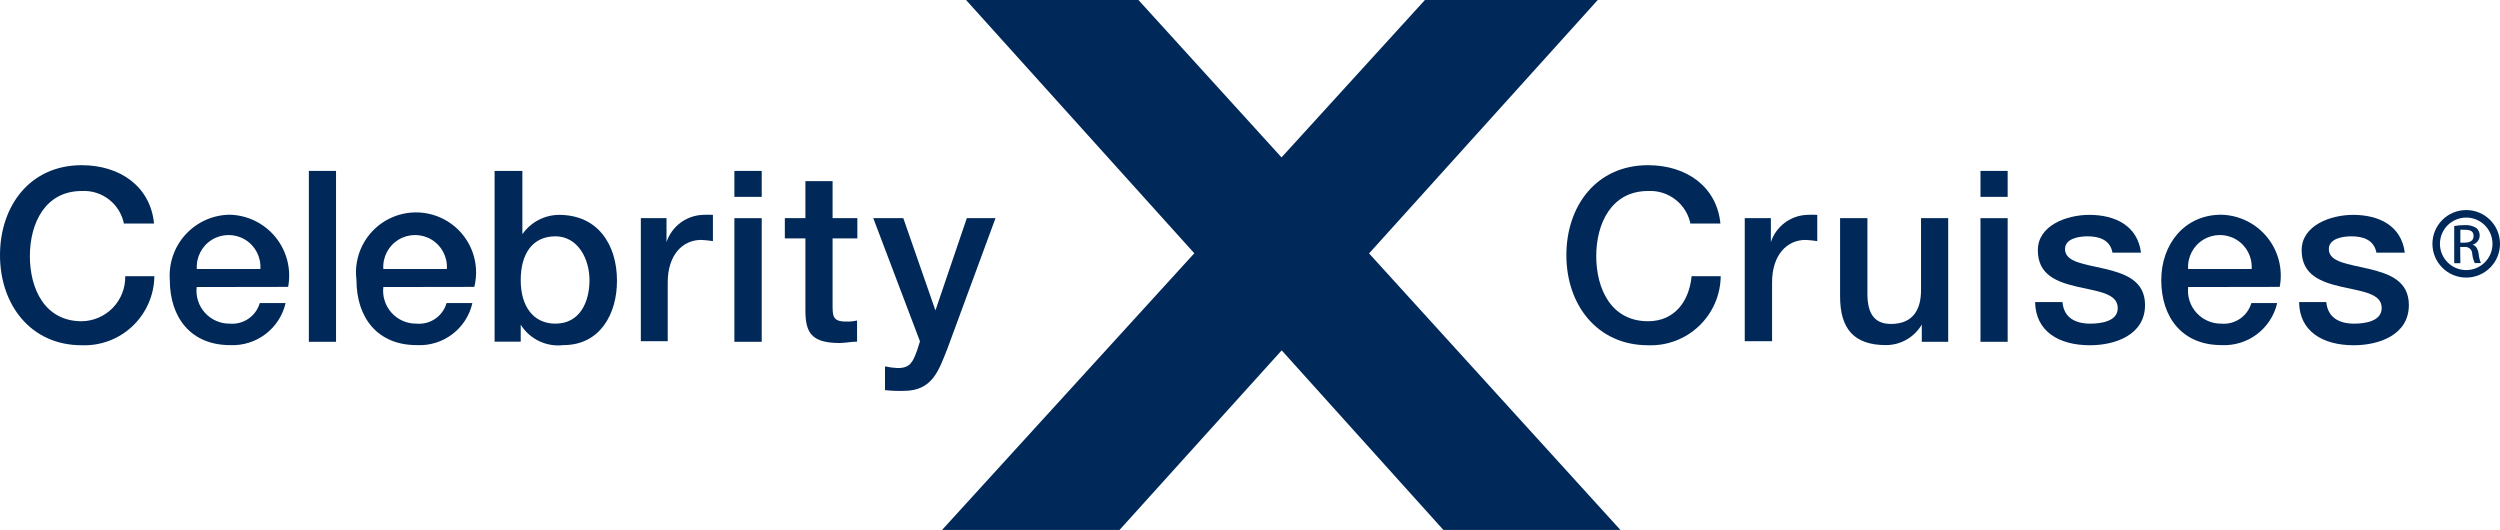
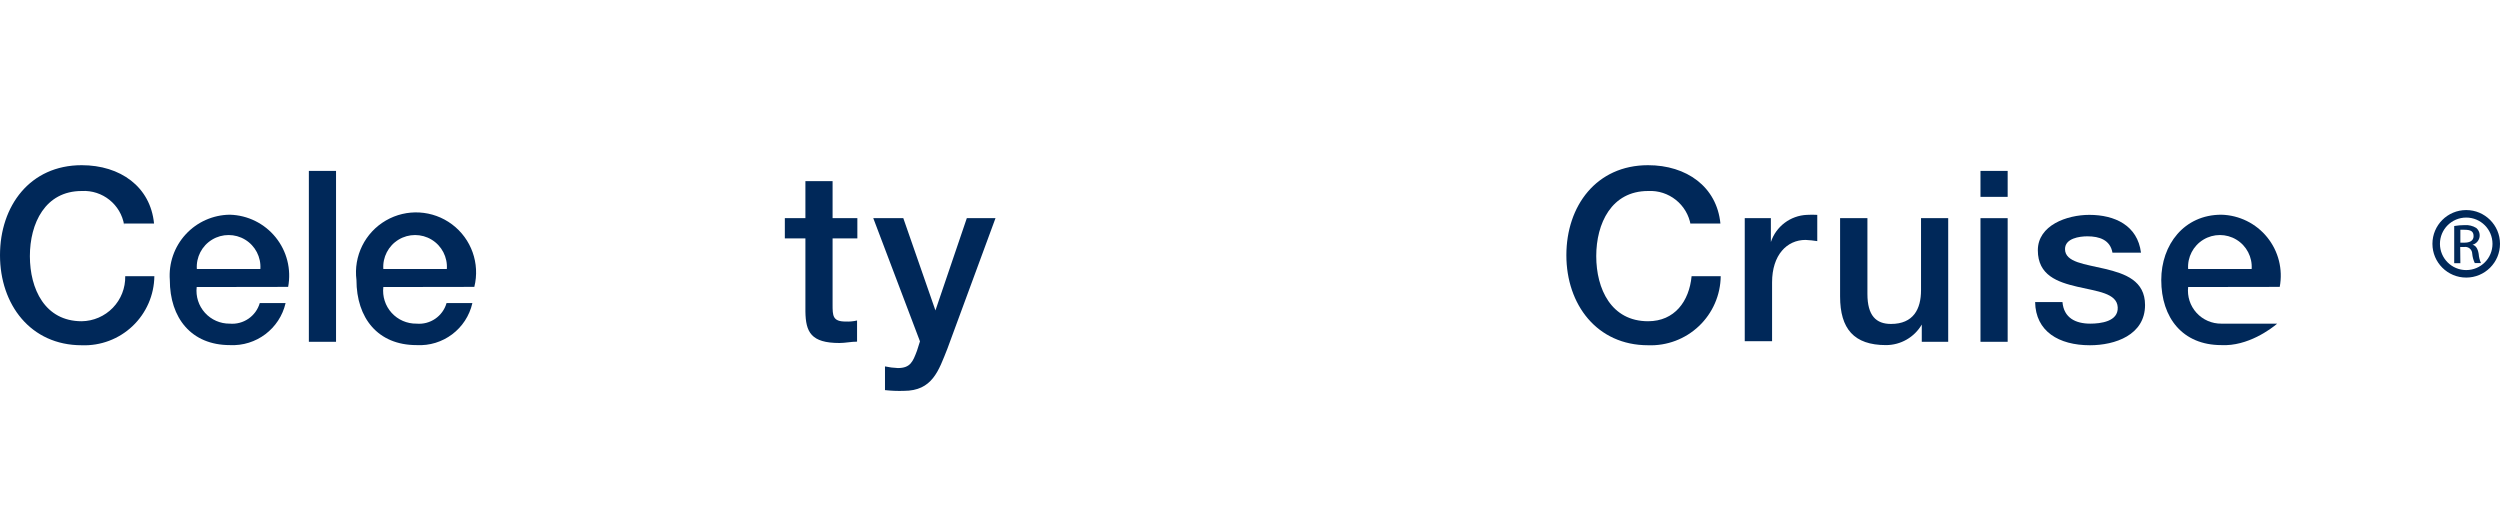
<svg xmlns="http://www.w3.org/2000/svg" width="802" height="170" viewBox="0 0 802 170" fill="none">
  <g clip-path="url(#clip0_2379_427)">
-     <path fill-rule="evenodd" clip-rule="evenodd" d="M302.207 170.009L383.13 81.25L309.914 0H365.211L411.115 50.492L457.116 0H512.557L439.197 81.298L519.831 170.009H463.041L411.163 112.393L359.142 170.009H302.207Z" fill="#002859" />
    <path fill-rule="evenodd" clip-rule="evenodd" d="M39.835 72.201C38.761 65.608 32.877 60.892 26.203 61.274C14.499 61.274 9.585 71.623 9.585 82.165C9.585 92.706 14.402 103.055 26.203 103.055C29.976 103.004 33.573 101.451 36.196 98.74C38.818 96.029 40.25 92.384 40.172 88.614H49.517C49.443 94.666 46.926 100.432 42.536 104.601C38.145 108.771 32.255 110.99 26.203 110.756C9.826 110.756 0 97.712 0 81.876C0 66.04 9.634 52.995 26.203 52.995C38.583 52.995 48.264 59.879 49.42 71.719H39.787" fill="#002859" />
    <path fill-rule="evenodd" clip-rule="evenodd" d="M83.524 86.304C83.786 82.5 81.903 78.867 78.643 76.885C75.383 74.904 71.289 74.904 68.029 76.885C64.769 78.867 62.887 82.5 63.148 86.304H83.524ZM63.1 92.08C62.755 95.086 63.718 98.096 65.746 100.343C67.773 102.59 70.67 103.858 73.697 103.825C78.072 104.206 82.106 101.444 83.331 97.23H91.616C89.713 105.456 82.183 111.135 73.746 110.708C61.366 110.708 54.478 101.996 54.478 89.818C54.079 84.444 55.923 79.144 59.573 75.178C63.223 71.211 68.353 68.931 73.746 68.879C79.471 69.034 84.841 71.69 88.438 76.145C92.034 80.6 93.495 86.407 92.435 92.032L63.1 92.08Z" fill="#002859" />
    <path fill-rule="evenodd" clip-rule="evenodd" d="M99.082 109.649H107.8V54.825H99.082V109.649Z" fill="#002859" />
    <path fill-rule="evenodd" clip-rule="evenodd" d="M143.348 86.304C143.61 82.5 141.728 78.867 138.468 76.885C135.208 74.904 131.114 74.904 127.854 76.885C124.594 78.867 122.711 82.5 122.973 86.304H143.348ZM122.973 92.08C122.626 95.094 123.596 98.112 125.635 100.361C127.673 102.61 130.582 103.872 133.618 103.825C137.998 104.225 142.044 101.456 143.252 97.23H151.537C149.666 105.497 142.086 111.199 133.618 110.708C121.191 110.708 114.351 101.996 114.351 89.818C113.375 82.145 117.088 74.633 123.779 70.745C130.469 66.857 138.839 67.347 145.03 71.99C151.22 76.632 154.03 84.526 152.163 92.032L122.973 92.08Z" fill="#002859" />
-     <path fill-rule="evenodd" clip-rule="evenodd" d="M178.174 75.811C170.804 75.811 167.047 81.442 167.047 89.866C167.047 98.289 171.093 103.825 178.174 103.825C186.122 103.825 189.108 96.749 189.108 89.866C189.108 82.983 185.351 75.811 178.174 75.811ZM158.907 54.825H167.577V75.137C170.253 71.282 174.636 68.967 179.33 68.928C191.854 68.928 197.923 78.555 197.923 90.01C197.971 100.696 192.48 110.708 180.775 110.708C175.315 111.375 169.963 108.823 167.047 104.162V109.601H158.666V54.825H158.907Z" fill="#002859" />
-     <path fill-rule="evenodd" clip-rule="evenodd" d="M205.582 69.987H213.819V77.64C215.509 72.614 220.126 69.15 225.427 68.928C226.518 68.864 227.612 68.864 228.703 68.928V77.351C227.459 77.151 226.204 77.023 224.945 76.966C218.973 76.966 214.204 81.779 214.204 90.588V109.456H205.582V69.987Z" fill="#002859" />
-     <path fill-rule="evenodd" clip-rule="evenodd" d="M235.591 109.649H244.357V69.987H235.591V109.649ZM235.591 63.152H244.357V54.825H235.591V63.152Z" fill="#002859" />
    <path fill-rule="evenodd" clip-rule="evenodd" d="M251.775 69.987H258.374V58.098H267.093V69.987H275.04V76.485H267.093V97.664C267.093 101.274 267.093 103.151 271.283 103.151C272.513 103.208 273.745 103.095 274.944 102.814V109.601C273.017 109.601 271.187 110.034 269.308 110.034C260.156 110.034 258.471 106.52 258.374 99.926V76.485H251.775V69.987Z" fill="#002859" />
    <path fill-rule="evenodd" clip-rule="evenodd" d="M280.146 69.987H289.78L300.088 99.589L310.155 69.987H319.355L303.941 111.815C301.099 118.939 299.124 125.389 289.924 125.389C287.914 125.454 285.902 125.373 283.903 125.148V117.543C285.266 117.84 286.652 118.018 288.046 118.072C292.092 118.072 292.862 115.954 294.163 112.537L295.126 109.505L280.146 69.987Z" fill="#002859" />
    <path fill-rule="evenodd" clip-rule="evenodd" d="M542.374 72.201C541.257 65.613 535.371 60.911 528.694 61.274C516.989 61.274 512.076 71.623 512.076 82.165C512.076 92.706 516.893 103.055 528.694 103.055C537.22 103.055 541.892 96.653 542.663 88.614H552.007C551.934 94.666 549.416 100.432 545.026 104.601C540.636 108.771 534.746 110.99 528.694 110.756C512.317 110.756 502.49 97.712 502.49 81.876C502.49 66.04 512.124 52.995 528.694 52.995C541.025 52.995 550.755 59.879 551.911 71.719H542.277" fill="#002859" />
    <path fill-rule="evenodd" clip-rule="evenodd" d="M559.859 69.987H568.095V77.64C569.768 72.621 574.367 69.156 579.656 68.928C580.763 68.862 581.872 68.862 582.979 68.928V77.351C581.735 77.156 580.481 77.028 579.222 76.966C573.249 76.966 568.481 81.779 568.481 90.588V109.456H559.714V69.987" fill="#002859" />
    <path fill-rule="evenodd" clip-rule="evenodd" d="M625.03 109.649H616.505V104.114C614.126 108.19 609.763 110.7 605.04 110.708C594.733 110.708 590.301 105.461 590.301 95.112V69.987H599.068V94.294C599.068 101.274 601.861 103.921 606.63 103.921C613.855 103.921 616.264 99.108 616.264 93.091V69.987H624.982V109.649" fill="#002859" />
    <path fill-rule="evenodd" clip-rule="evenodd" d="M635.338 109.649H644.057V69.987H635.338V109.649ZM635.338 63.152H644.057V54.825H635.338V63.152Z" fill="#002859" />
    <path fill-rule="evenodd" clip-rule="evenodd" d="M661.638 96.893C662.071 101.996 665.877 103.825 670.549 103.825C673.873 103.825 679.605 103.151 679.364 98.578C679.123 94.005 672.765 93.476 666.407 91.984C660.048 90.492 653.738 88.326 653.738 80.287C653.738 72.249 663.083 68.928 670.26 68.928C678.4 68.928 685.722 72.297 686.83 81.057H677.678C676.955 76.966 673.487 75.811 669.634 75.811C667.129 75.811 662.457 76.437 662.457 79.902C662.457 84.186 668.911 84.716 675.318 86.256C681.724 87.796 688.13 90.01 688.13 97.856C688.13 107.483 678.497 110.756 670.453 110.756C660.434 110.756 653.016 106.28 652.871 96.893H661.638Z" fill="#002859" />
-     <path fill-rule="evenodd" clip-rule="evenodd" d="M722.33 86.304C722.592 82.5 720.709 78.867 717.449 76.885C714.189 74.904 710.095 74.904 706.835 76.885C703.575 78.867 701.693 82.5 701.955 86.304H722.33ZM701.955 92.08C701.624 95.091 702.599 98.1 704.634 100.345C706.669 102.59 709.569 103.857 712.6 103.825C716.974 104.206 721.008 101.444 722.233 97.23H730.518C728.612 105.474 721.055 111.159 712.6 110.708C700.221 110.708 693.333 101.996 693.333 89.818C693.333 78.506 700.654 68.879 712.6 68.879C718.334 69.021 723.717 71.67 727.324 76.127C730.932 80.584 732.399 86.399 731.337 92.032L701.955 92.08Z" fill="#002859" />
-     <path fill-rule="evenodd" clip-rule="evenodd" d="M746.27 96.893C746.751 101.996 750.556 103.825 755.181 103.825C758.504 103.825 764.236 103.151 764.044 98.578C763.851 94.005 757.444 93.476 751.086 91.984C744.728 90.492 738.37 88.326 738.37 80.287C738.37 72.249 747.715 68.928 754.892 68.928C763.032 68.928 770.354 72.297 771.461 81.057H762.358C761.587 76.966 758.119 75.811 754.314 75.811C751.761 75.811 747.088 76.437 747.088 79.902C747.088 84.186 753.543 84.716 759.949 86.256C766.356 87.796 772.762 90.01 772.762 97.856C772.762 107.483 763.128 110.756 755.084 110.756C745.113 110.756 737.647 106.28 737.551 96.893H746.27Z" fill="#002859" />
+     <path fill-rule="evenodd" clip-rule="evenodd" d="M722.33 86.304C722.592 82.5 720.709 78.867 717.449 76.885C714.189 74.904 710.095 74.904 706.835 76.885C703.575 78.867 701.693 82.5 701.955 86.304H722.33ZM701.955 92.08C701.624 95.091 702.599 98.1 704.634 100.345C706.669 102.59 709.569 103.857 712.6 103.825H730.518C728.612 105.474 721.055 111.159 712.6 110.708C700.221 110.708 693.333 101.996 693.333 89.818C693.333 78.506 700.654 68.879 712.6 68.879C718.334 69.021 723.717 71.67 727.324 76.127C730.932 80.584 732.399 86.399 731.337 92.032L701.955 92.08Z" fill="#002859" />
    <path fill-rule="evenodd" clip-rule="evenodd" d="M789.284 77.846H790.584C792.222 77.846 793.522 77.268 793.522 75.776C793.522 74.284 792.752 73.707 790.584 73.707H789.284V77.846ZM789.284 84.44H787.309V72.503C788.423 72.316 789.55 72.22 790.68 72.214C791.982 72.129 793.277 72.448 794.389 73.129C795.268 73.882 795.659 75.057 795.407 76.186C795.155 77.314 794.301 78.212 793.185 78.52C794.197 78.761 794.871 79.675 795.16 81.456C795.234 82.468 795.479 83.461 795.883 84.392H793.908C793.457 83.438 793.18 82.411 793.089 81.36C793.071 80.716 792.773 80.112 792.274 79.706C791.774 79.299 791.122 79.13 790.488 79.242H789.235L789.284 84.44Z" fill="#002859" />
    <path d="M791.162 67.387C797.148 67.387 802 72.236 802 78.218C802 84.199 797.148 89.048 791.162 89.048C785.176 89.048 780.324 84.199 780.324 78.218C780.324 72.236 785.176 67.387 791.162 67.387ZM791.162 69.794C786.507 69.794 782.733 73.565 782.733 78.218C782.733 82.87 786.507 86.641 791.162 86.641C795.817 86.641 799.591 82.87 799.591 78.218C799.591 73.565 795.817 69.794 791.162 69.794Z" fill="#002859" />
  </g>
  <defs>
    <clipPath id="clip0_2379_427">
      <rect width="802" height="170" fill="white" />
    </clipPath>
  </defs>
</svg>